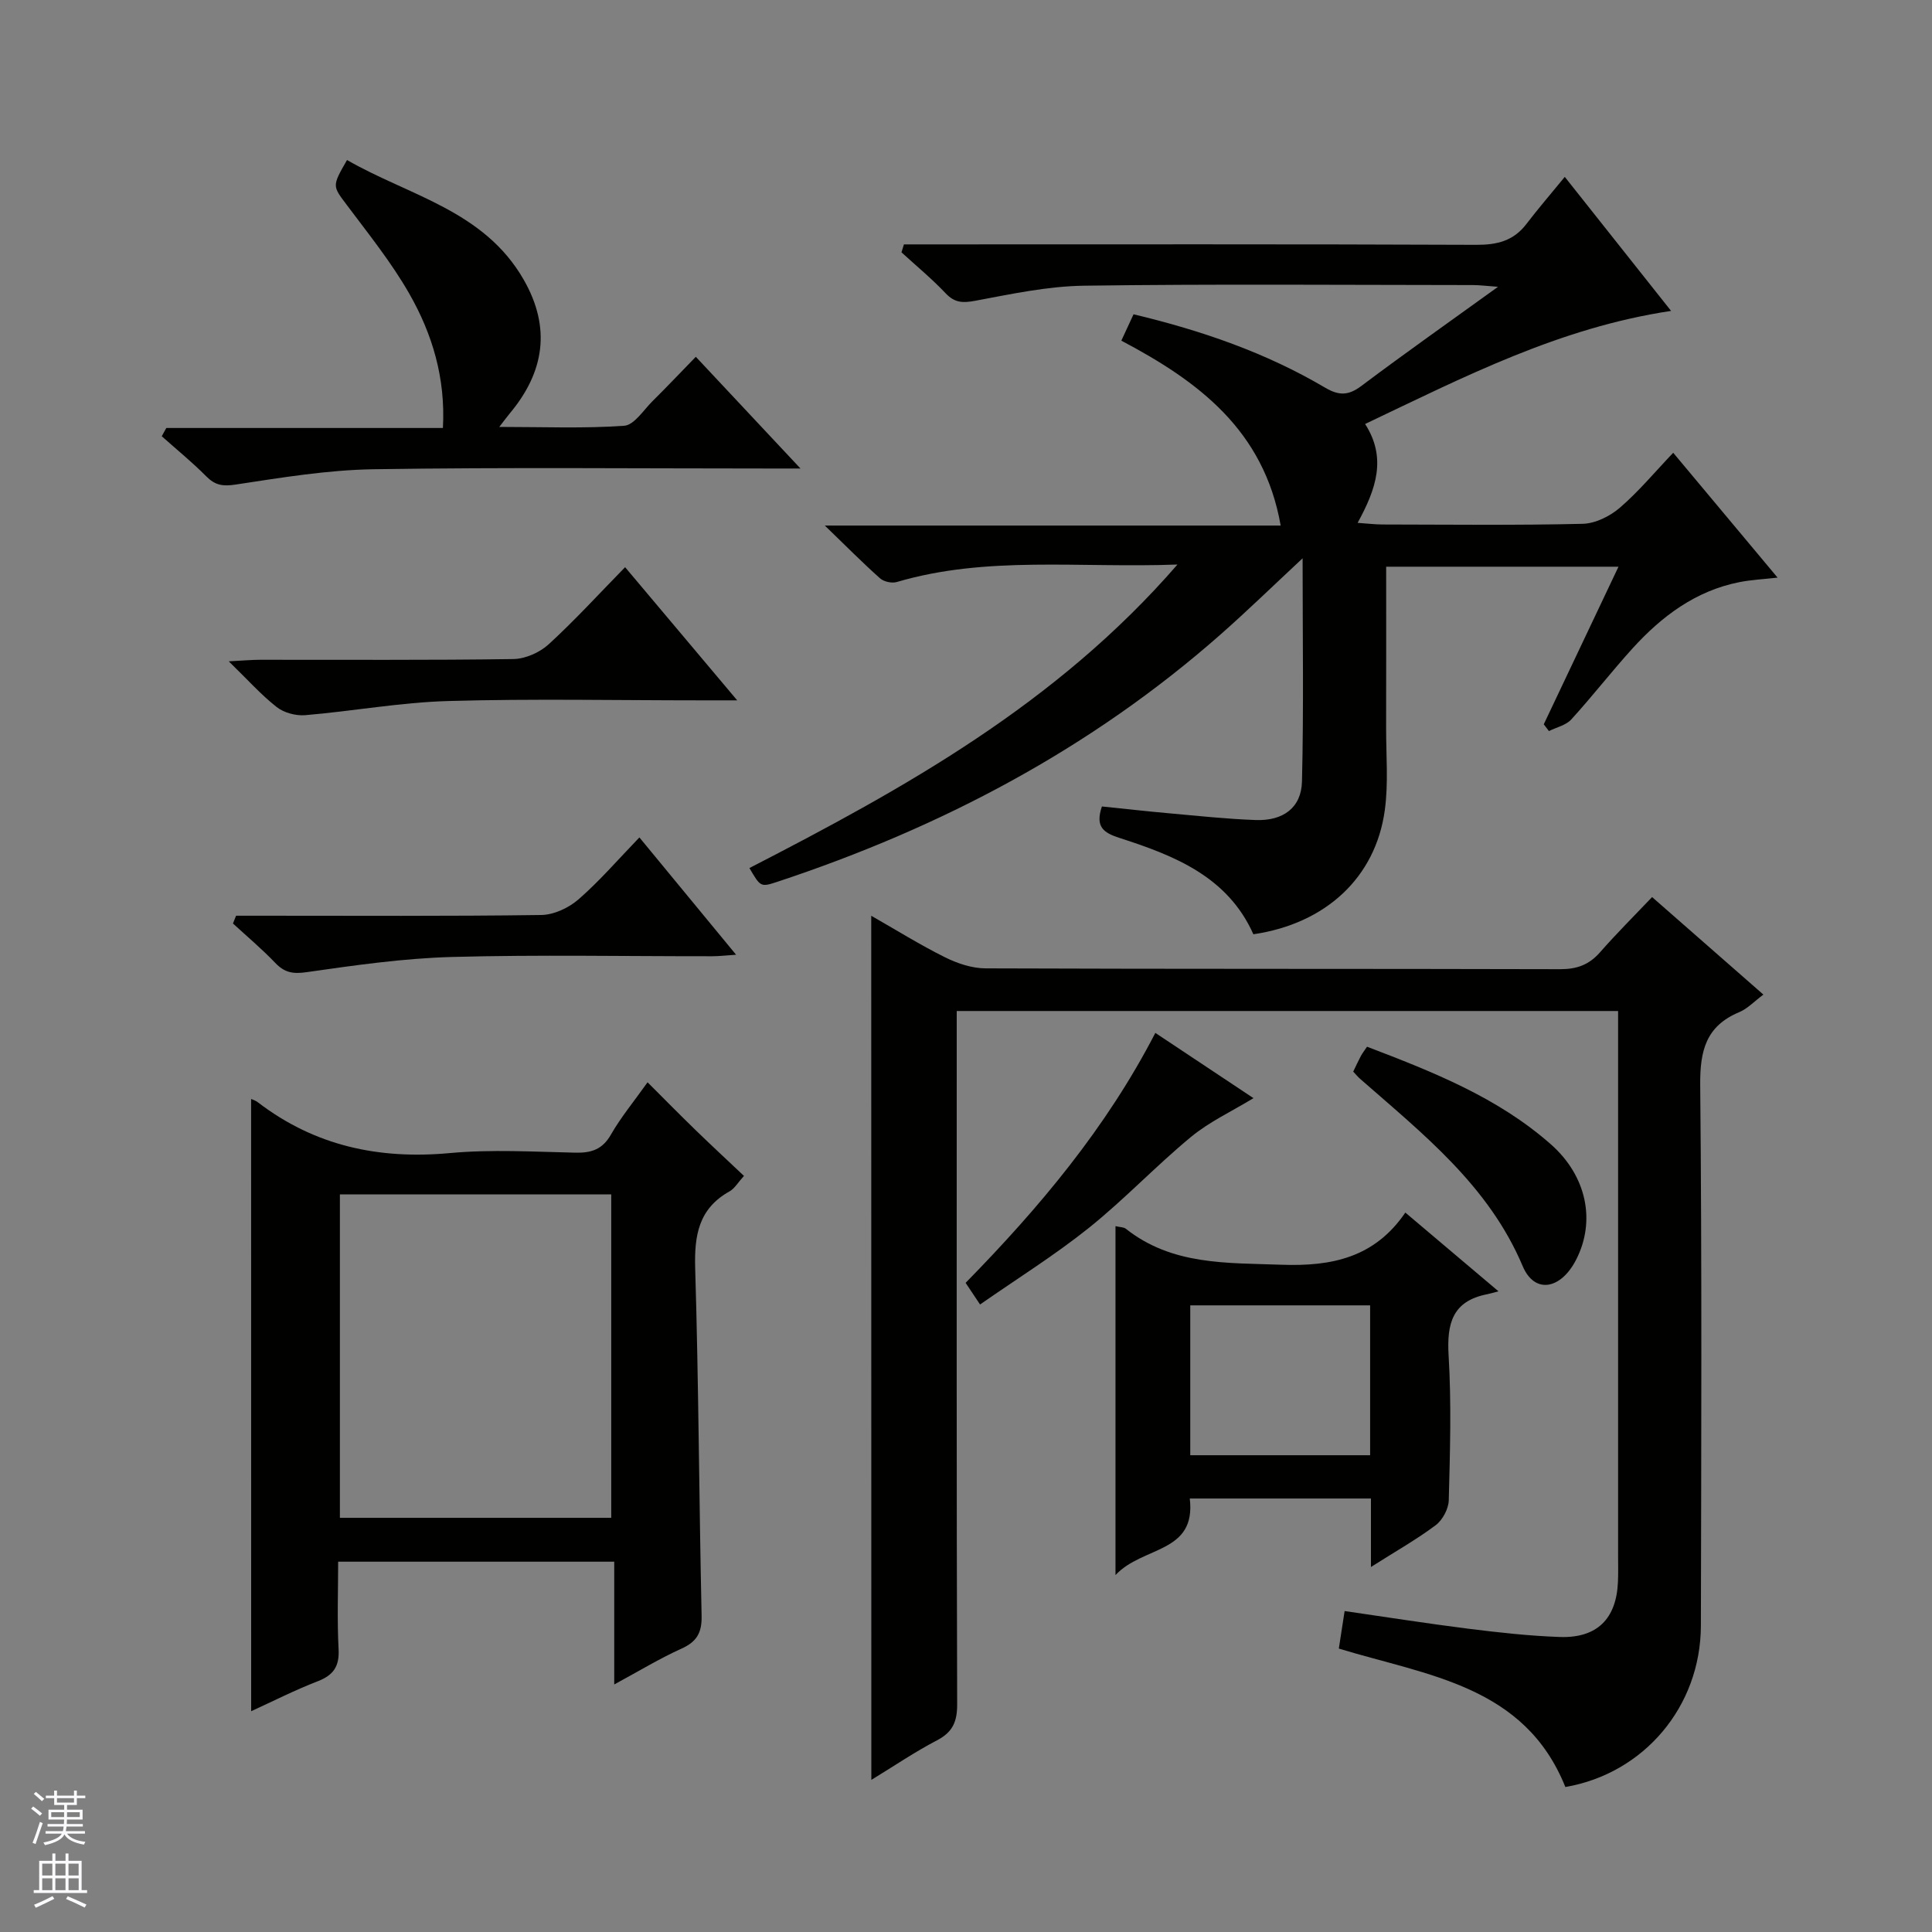
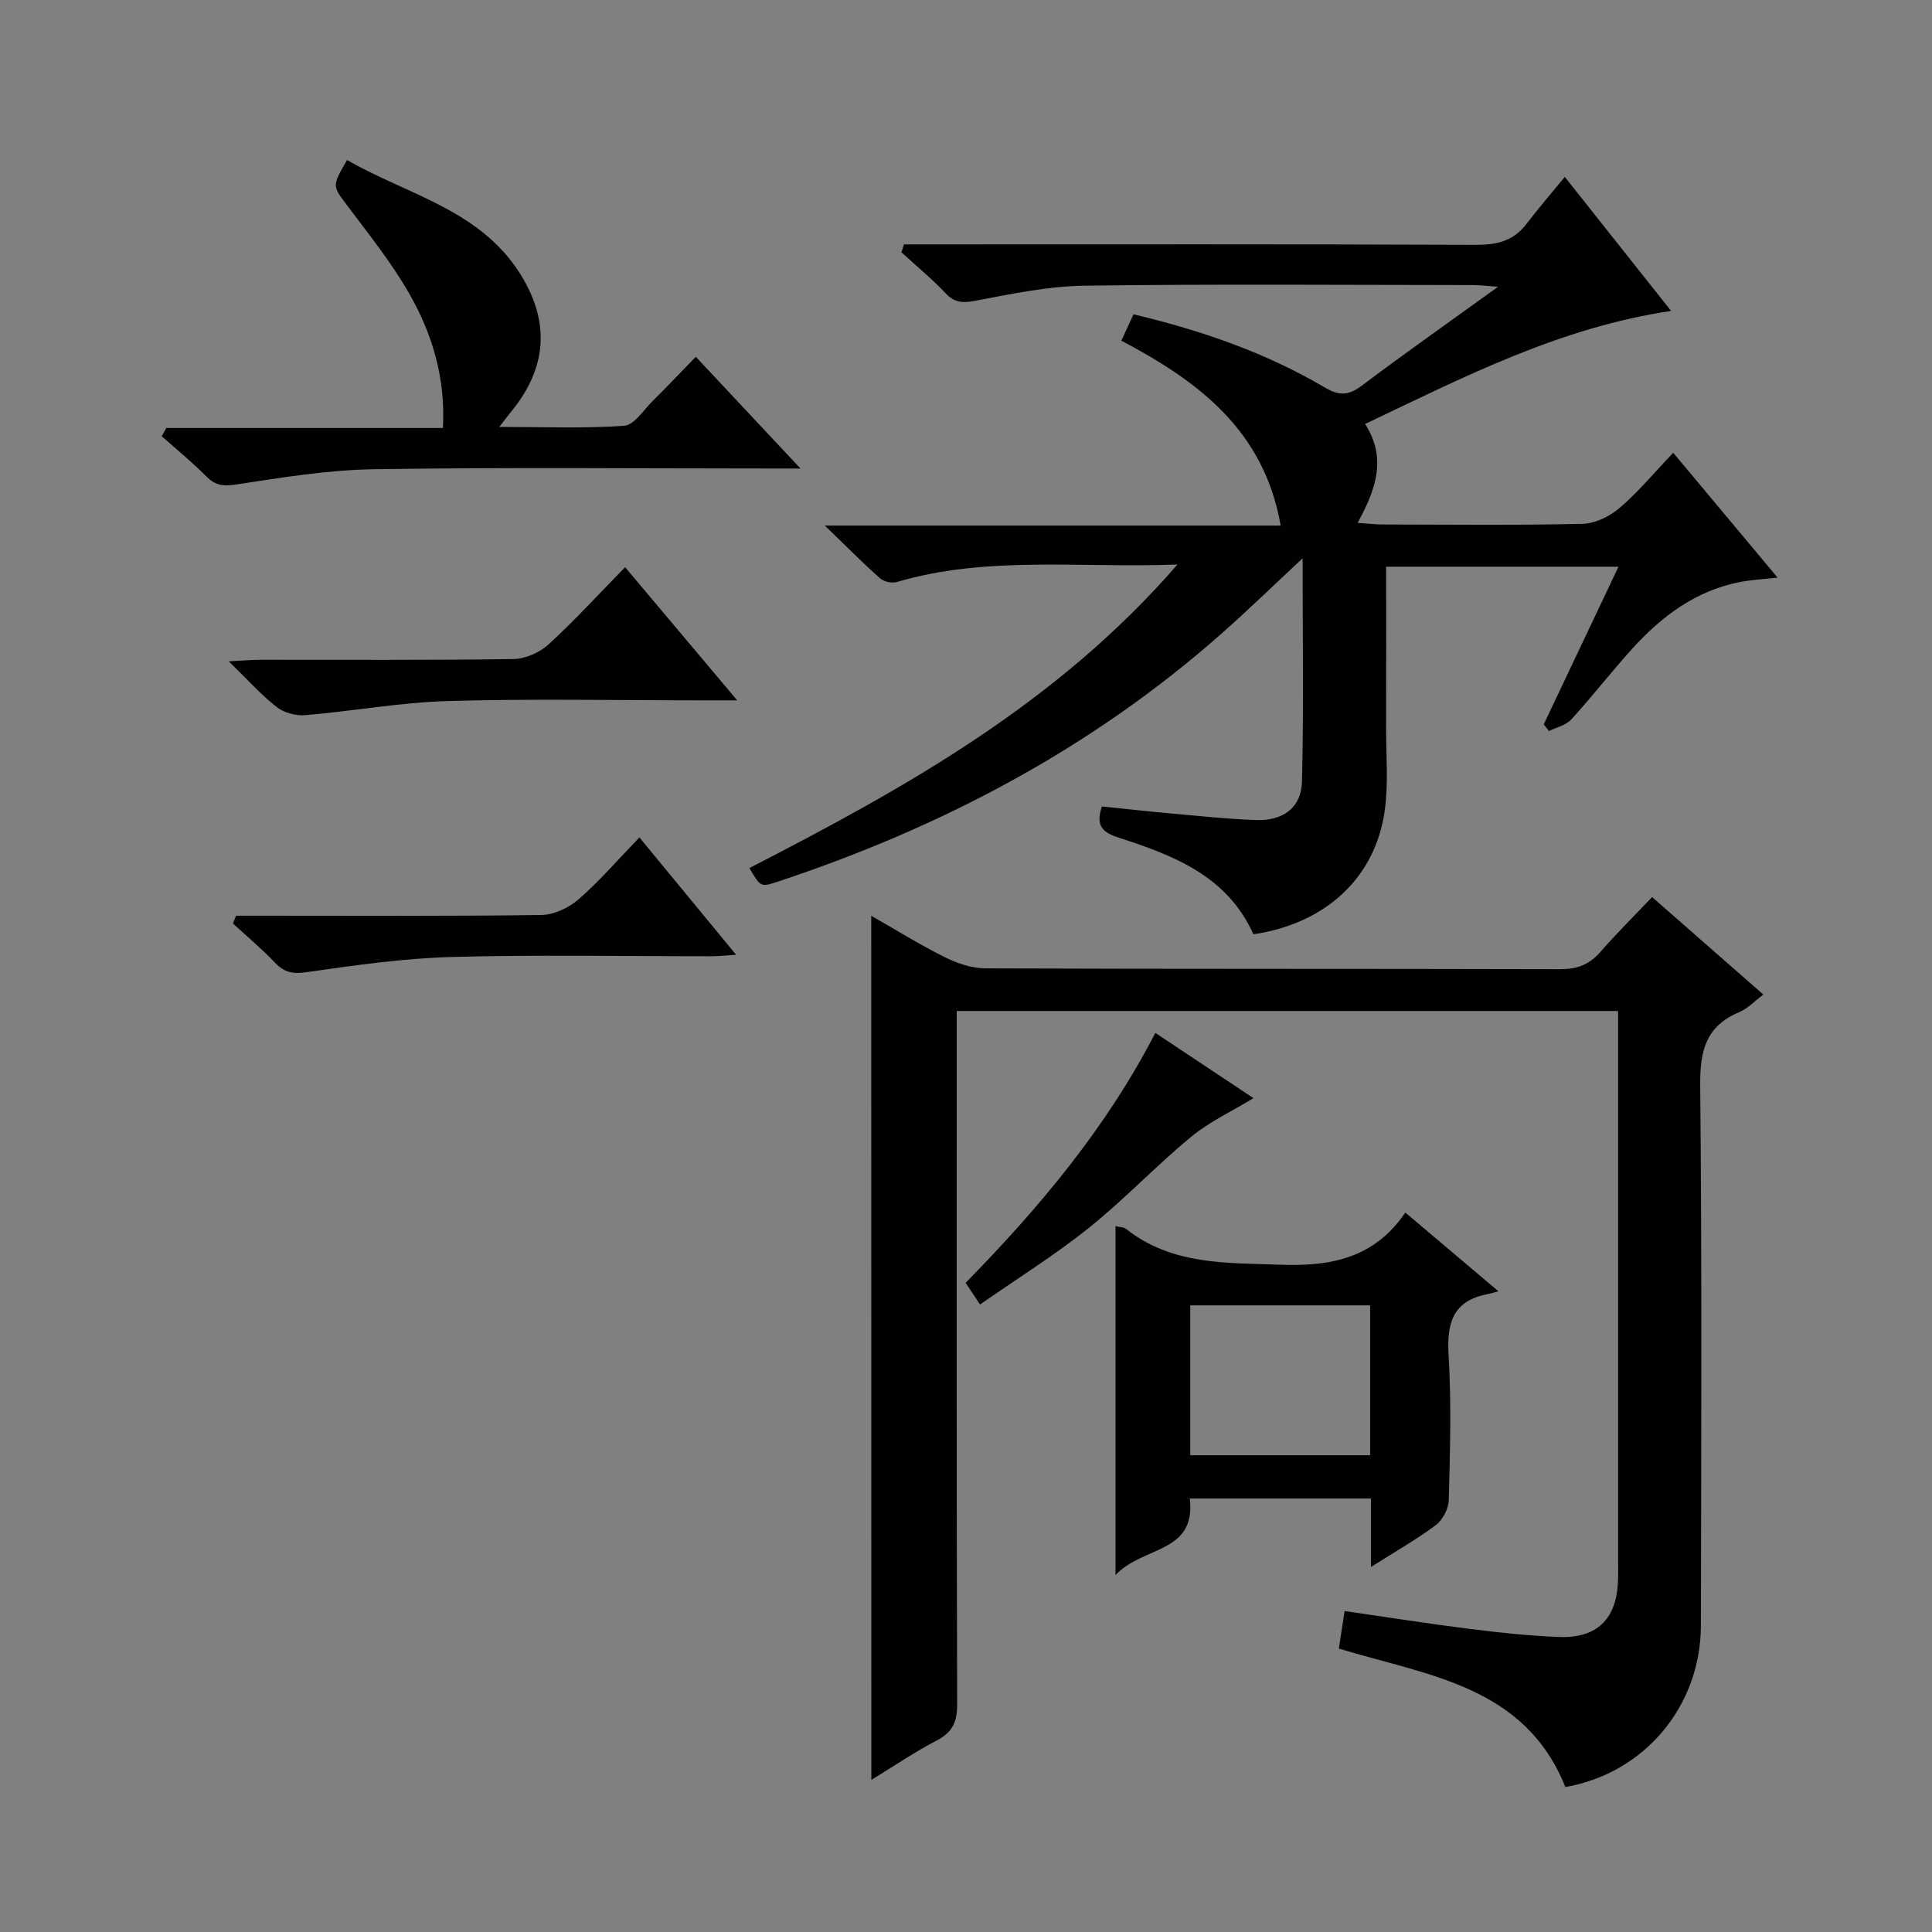
<svg xmlns="http://www.w3.org/2000/svg" enable-background="new 0 0 400 400" viewBox="0 0 400 400">
  <rect x="0" y="0" width="400" height="400" fill="#808080" stroke="none" />
  <g fill="#010100">
    <path d="m243.78 116.88c-20.44.76-39.5-1.87-58.11 3.62-1.02.3-2.68-.06-3.46-.76-3.56-3.16-6.92-6.56-11.44-10.93h94.38c-3.47-19.74-17.01-29.85-32.99-38.28.87-1.89 1.68-3.62 2.53-5.46 14.12 3.37 27.41 7.96 39.64 15.18 2.87 1.69 4.83 1.68 7.52-.34 9.01-6.77 18.24-13.27 28.3-20.53-2.45-.18-3.82-.36-5.2-.36-26.83-.02-53.65-.24-80.47.13-7.56.1-15.13 1.73-22.61 3.13-2.59.48-4.23.4-6.09-1.56-2.85-3.01-6.07-5.67-9.14-8.48.17-.55.34-1.09.51-1.64h5.49c37.66 0 75.31-.07 112.97.09 4.32.02 7.74-.8 10.42-4.32 2.4-3.15 5-6.15 7.94-9.75 8.06 10.16 14.91 18.8 22.01 27.75-23.13 3.47-42.87 13.68-63.35 23.41 4.52 7.04 2.28 13.48-1.55 20.47 2.01.14 3.56.33 5.11.34 13.83.02 27.66.19 41.48-.14 2.62-.06 5.64-1.56 7.68-3.31 3.89-3.34 7.21-7.35 11.07-11.4 7.34 8.78 14.25 17.06 21.61 25.85-2.92.33-5.46.45-7.93.94-9.05 1.8-16.05 7.06-22.08 13.69-4.36 4.8-8.34 9.95-12.71 14.74-1.1 1.2-3.06 1.62-4.62 2.4-.36-.47-.71-.93-1.07-1.4 5.08-10.72 10.17-21.45 15.47-32.63-16.19 0-31.87 0-48.1 0 0 11.21.02 22.31-.01 33.42-.01 5.66.49 11.4-.27 16.97-1.9 13.98-12.26 23.52-27.21 25.71-5.34-11.96-16.37-16.29-27.73-19.95-3.29-1.06-5.07-2.29-3.63-6.51 4.53.46 9.24 1 13.97 1.42 5.96.53 11.92 1.18 17.89 1.39 5.67.2 9.43-2.56 9.56-7.98.37-15.07.13-30.15.13-46.21-6.15 5.73-11.46 10.9-17.01 15.79-26.87 23.68-57.88 39.98-91.72 51.18-3.48 1.15-3.5 1.09-5.8-2.84 32.07-16.51 63.54-33.93 88.62-62.84z" />
    <path d="m180.38 189.6c5.21 2.97 10.11 6.03 15.26 8.59 2.57 1.28 5.59 2.29 8.41 2.3 39.65.15 79.31.06 118.96.17 3.46.01 5.99-.91 8.26-3.5 3.39-3.87 7.05-7.51 10.78-11.43 7.91 6.94 15.25 13.37 23.04 20.19-1.92 1.43-3.3 2.93-5.01 3.64-6.88 2.87-8.13 7.98-8.07 15.04.36 37.32.22 74.64.14 111.96-.03 16.74-11.78 30.63-28.06 33.42-8.44-21.02-28.49-23.05-46.9-28.66.34-2.22.73-4.73 1.2-7.77 8.71 1.26 17.19 2.6 25.7 3.67 6.25.78 12.54 1.48 18.84 1.7 7.72.27 11.73-3.76 12.05-11.41.08-1.83.03-3.66.03-5.5 0-35.66 0-71.31 0-106.97 0-1.81 0-3.61 0-5.72-45.71 0-91.08 0-136.93 0v6.08c0 45.82-.05 91.64.09 137.46.01 3.61-.93 5.76-4.18 7.46-4.53 2.36-8.78 5.25-13.59 8.19-.02-59.78-.02-119.01-.02-178.91z" />
-     <path d="m51.99 227.53c.22.1.89.29 1.4.69 11.8 9.04 25.08 11.87 39.77 10.51 8.59-.79 17.31-.27 25.97-.08 3.3.07 5.6-.66 7.36-3.75 2.05-3.58 4.72-6.8 7.58-10.82 3.43 3.42 6.63 6.68 9.91 9.86 3.22 3.13 6.52 6.18 10.05 9.52-1.25 1.37-1.93 2.6-2.97 3.19-6.42 3.57-7.33 9.11-7.13 15.95.72 23.95.8 47.93 1.33 71.89.08 3.54-.98 5.4-4.18 6.85-4.51 2.03-8.77 4.63-13.91 7.41 0-8.81 0-16.97 0-25.42-19.22 0-37.8 0-57.16 0 0 5.94-.23 12.04.09 18.1.19 3.58-1.05 5.39-4.33 6.66-4.78 1.85-9.37 4.19-13.77 6.2-.01-42.31-.01-84.47-.01-126.76zm74.56 86.72c0-22.56 0-44.78 0-66.96-18.98 0-37.57 0-56.18 0v66.96z" />
    <path d="m283.84 324.43c0-5.39 0-9.67 0-14.18-12.58 0-24.83 0-37.51 0 1.36 11.42-9.72 9.79-15.38 15.85 0-24.95 0-48.44 0-72.24.95.23 1.7.19 2.14.54 9.59 7.58 20.81 7.04 32.2 7.45 10.51.38 19.33-1.51 25.67-10.8 6.46 5.46 12.26 10.37 19.28 16.3-1.04.27-1.69.48-2.35.61-7.19 1.41-8.37 6.07-7.97 12.7.6 9.96.29 19.98.03 29.97-.05 1.77-1.28 4.07-2.7 5.14-3.95 2.96-8.28 5.4-13.41 8.66zm-.17-23.14c0-10.53 0-20.75 0-31.03-12.59 0-24.85 0-37.24 0v31.03z" />
    <path d="m34.43 88.61h57.27c.57-10.35-2.2-19.48-6.98-27.84-3.69-6.45-8.42-12.33-12.9-18.31-2.97-3.97-3.14-3.84.03-9.33 12.8 7.39 28.36 10.4 36.59 24.8 5.67 9.92 4.28 19.06-2.87 27.63-.52.62-1 1.28-2.2 2.83 9.19 0 17.56.35 25.86-.24 2.08-.15 4.01-3.26 5.89-5.12 2.94-2.91 5.78-5.91 8.94-9.16 7.25 7.73 14.02 14.96 21.67 23.13-2.91 0-4.64 0-6.38 0-27.33 0-54.66-.27-81.99.15-9.56.15-19.13 1.74-28.62 3.18-2.65.4-4.21.13-6.04-1.71-2.9-2.93-6.13-5.55-9.21-8.3.31-.58.63-1.14.94-1.71z" />
    <path d="m152.63 145c-3.25 0-5.34 0-7.44 0-17.47 0-34.95-.36-52.41.14-9.89.28-19.72 2.1-29.6 2.93-1.93.16-4.39-.5-5.89-1.68-3.22-2.52-5.98-5.63-9.93-9.47 3.09-.16 4.81-.32 6.52-.32 17.47-.02 34.94.11 52.41-.15 2.48-.04 5.44-1.35 7.29-3.04 5.39-4.93 10.33-10.35 15.84-15.98 7.71 9.16 15.1 17.94 23.21 27.57z" />
    <path d="m48.88 189.59h5.27c19.31 0 38.61.12 57.92-.15 2.62-.04 5.69-1.48 7.71-3.24 4.37-3.81 8.19-8.25 12.6-12.82 6.74 8.19 13.13 15.93 20.02 24.29-2.14.14-3.54.31-4.93.31-17.97.02-35.96-.34-53.92.15-10.06.28-20.11 1.72-30.09 3.15-2.84.41-4.56.08-6.48-1.93-2.75-2.88-5.81-5.45-8.75-8.15.22-.53.43-1.07.65-1.61z" />
-     <path d="m280.17 221.87c.57-1.18 1.04-2.22 1.58-3.23.3-.56.7-1.07 1.28-1.93 13.58 5.19 27.01 10.47 38.05 20.2 7.45 6.57 9.33 15.9 5.25 23.88-3.18 6.22-8.61 7.17-11.07 1.36-7.04-16.69-20.66-27.38-33.63-38.76-.39-.32-.7-.71-1.46-1.52z" />
-     <path d="m239.2 213.85c6.84 4.55 13.43 8.93 20.32 13.51-4.49 2.73-9.12 4.88-12.93 8.02-7.29 6.02-13.82 12.97-21.19 18.87-7.07 5.65-14.8 10.47-22.49 15.83-1.34-2-2.13-3.2-2.99-4.48 15.33-15.64 29.15-32.13 39.28-51.75z" />
+     <path d="m239.2 213.85c6.84 4.55 13.43 8.93 20.32 13.51-4.49 2.73-9.12 4.88-12.93 8.02-7.29 6.02-13.82 12.97-21.19 18.87-7.07 5.65-14.8 10.47-22.49 15.83-1.34-2-2.13-3.2-2.99-4.48 15.33-15.64 29.15-32.13 39.28-51.75" />
  </g>
-   <path d="m6.45 374.46.42-.45c.65.47 1.27.95 1.85 1.44l-.45.49c-.66-.56-1.26-1.06-1.83-1.48m.93 7.33-.63-.26c.55-1.36 1.05-2.8 1.52-4.33.19.1.38.19.59.27-.46 1.29-.95 2.73-1.48 4.32m-.38-10.38.44-.42c.43.34 1.01.82 1.74 1.44l-.49.49c-.53-.51-1.09-1.01-1.69-1.51m2.5.35h1.72v-1.04h.59v1.04h3.52v-1.04h.59v1.04h1.75v.53h-1.75v1.42h-2.03v.97h3.22v2.03h-3.24c0 .35-.01.66-.03.93h3.32v.53h-3.37c-.03.27-.08.58-.15.94h3.96v.53h-3.71c.67.92 1.93 1.48 3.79 1.68-.13.24-.23.44-.29.59-2.13-.38-3.48-1.08-4.04-2.12-.43.97-1.77 1.72-4.03 2.23-.09-.19-.2-.37-.33-.55 2.1-.42 3.37-1.03 3.81-1.83h-3.36v-.53h3.58c.08-.29.13-.61.16-.94h-3.33v-.53h3.39c.02-.27.04-.58.04-.93h-3.23v-2.03h3.25v-.97h-2.07v-1.42h-1.73zm1.12 3.44v1h2.65c.01-.3.02-.44.01-.4v-.25-.35zm1.19-2h3.52v-.91h-3.52zm4.71 2h-2.63v.59c0 .15-.01.28-.01.4h2.64z" fill="#fafafc" />
-   <path d="m13.55 383.74h.63v1.52h2.72v6.07h1.13v.6h-11.05v-.6h1.13v-6.07h2.73v-1.52h.63v1.52h2.1v-1.52zm-2.68 8.83.38.56c-1.24.63-2.53 1.25-3.85 1.85-.1-.21-.21-.42-.34-.63 1.36-.55 2.63-1.15 3.81-1.78m-2.13-4.27h2.1v-2.45h-2.1zm0 3.04h2.1v-2.46h-2.1zm2.72-3.04h2.1v-2.45h-2.1zm0 3.04h2.1v-2.46h-2.1zm6.07 3.6c-1.41-.71-2.7-1.3-3.86-1.78l.35-.56c1.45.62 2.75 1.19 3.88 1.72zm-1.25-9.09h-2.1v2.45h2.1zm-2.09 5.49h2.1v-2.46h-2.1z" fill="#fafafc" />
</svg>